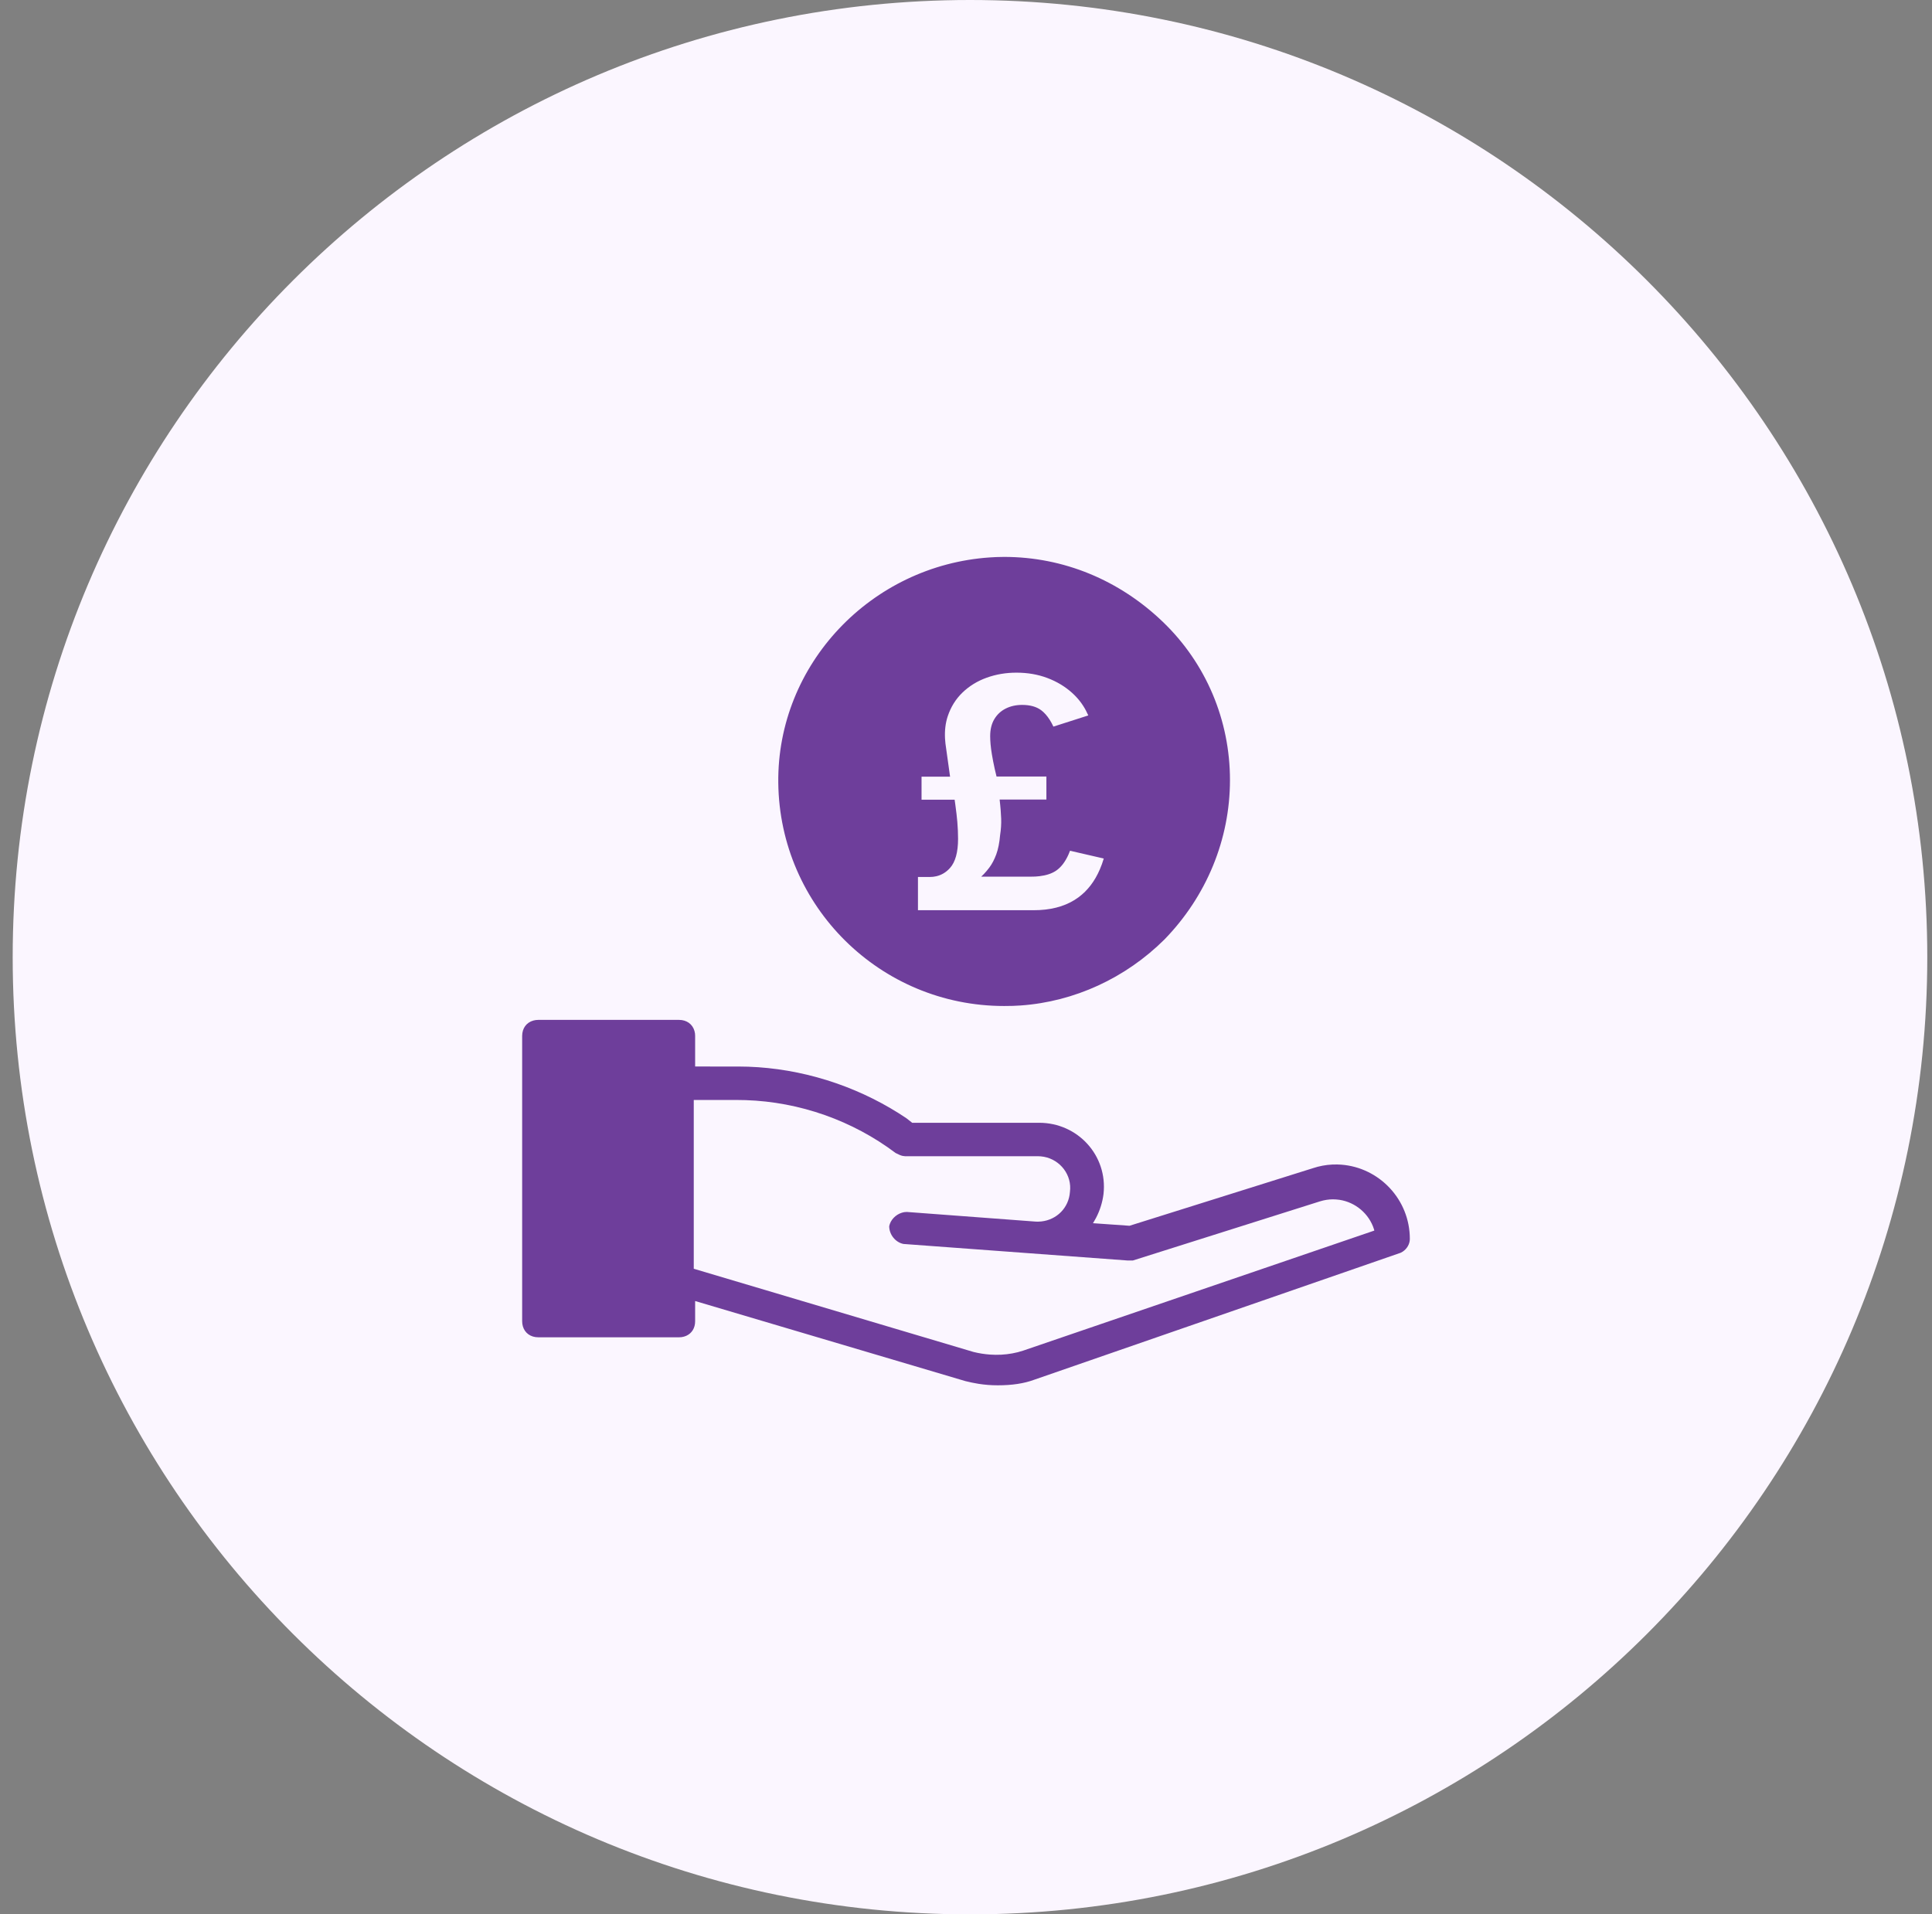
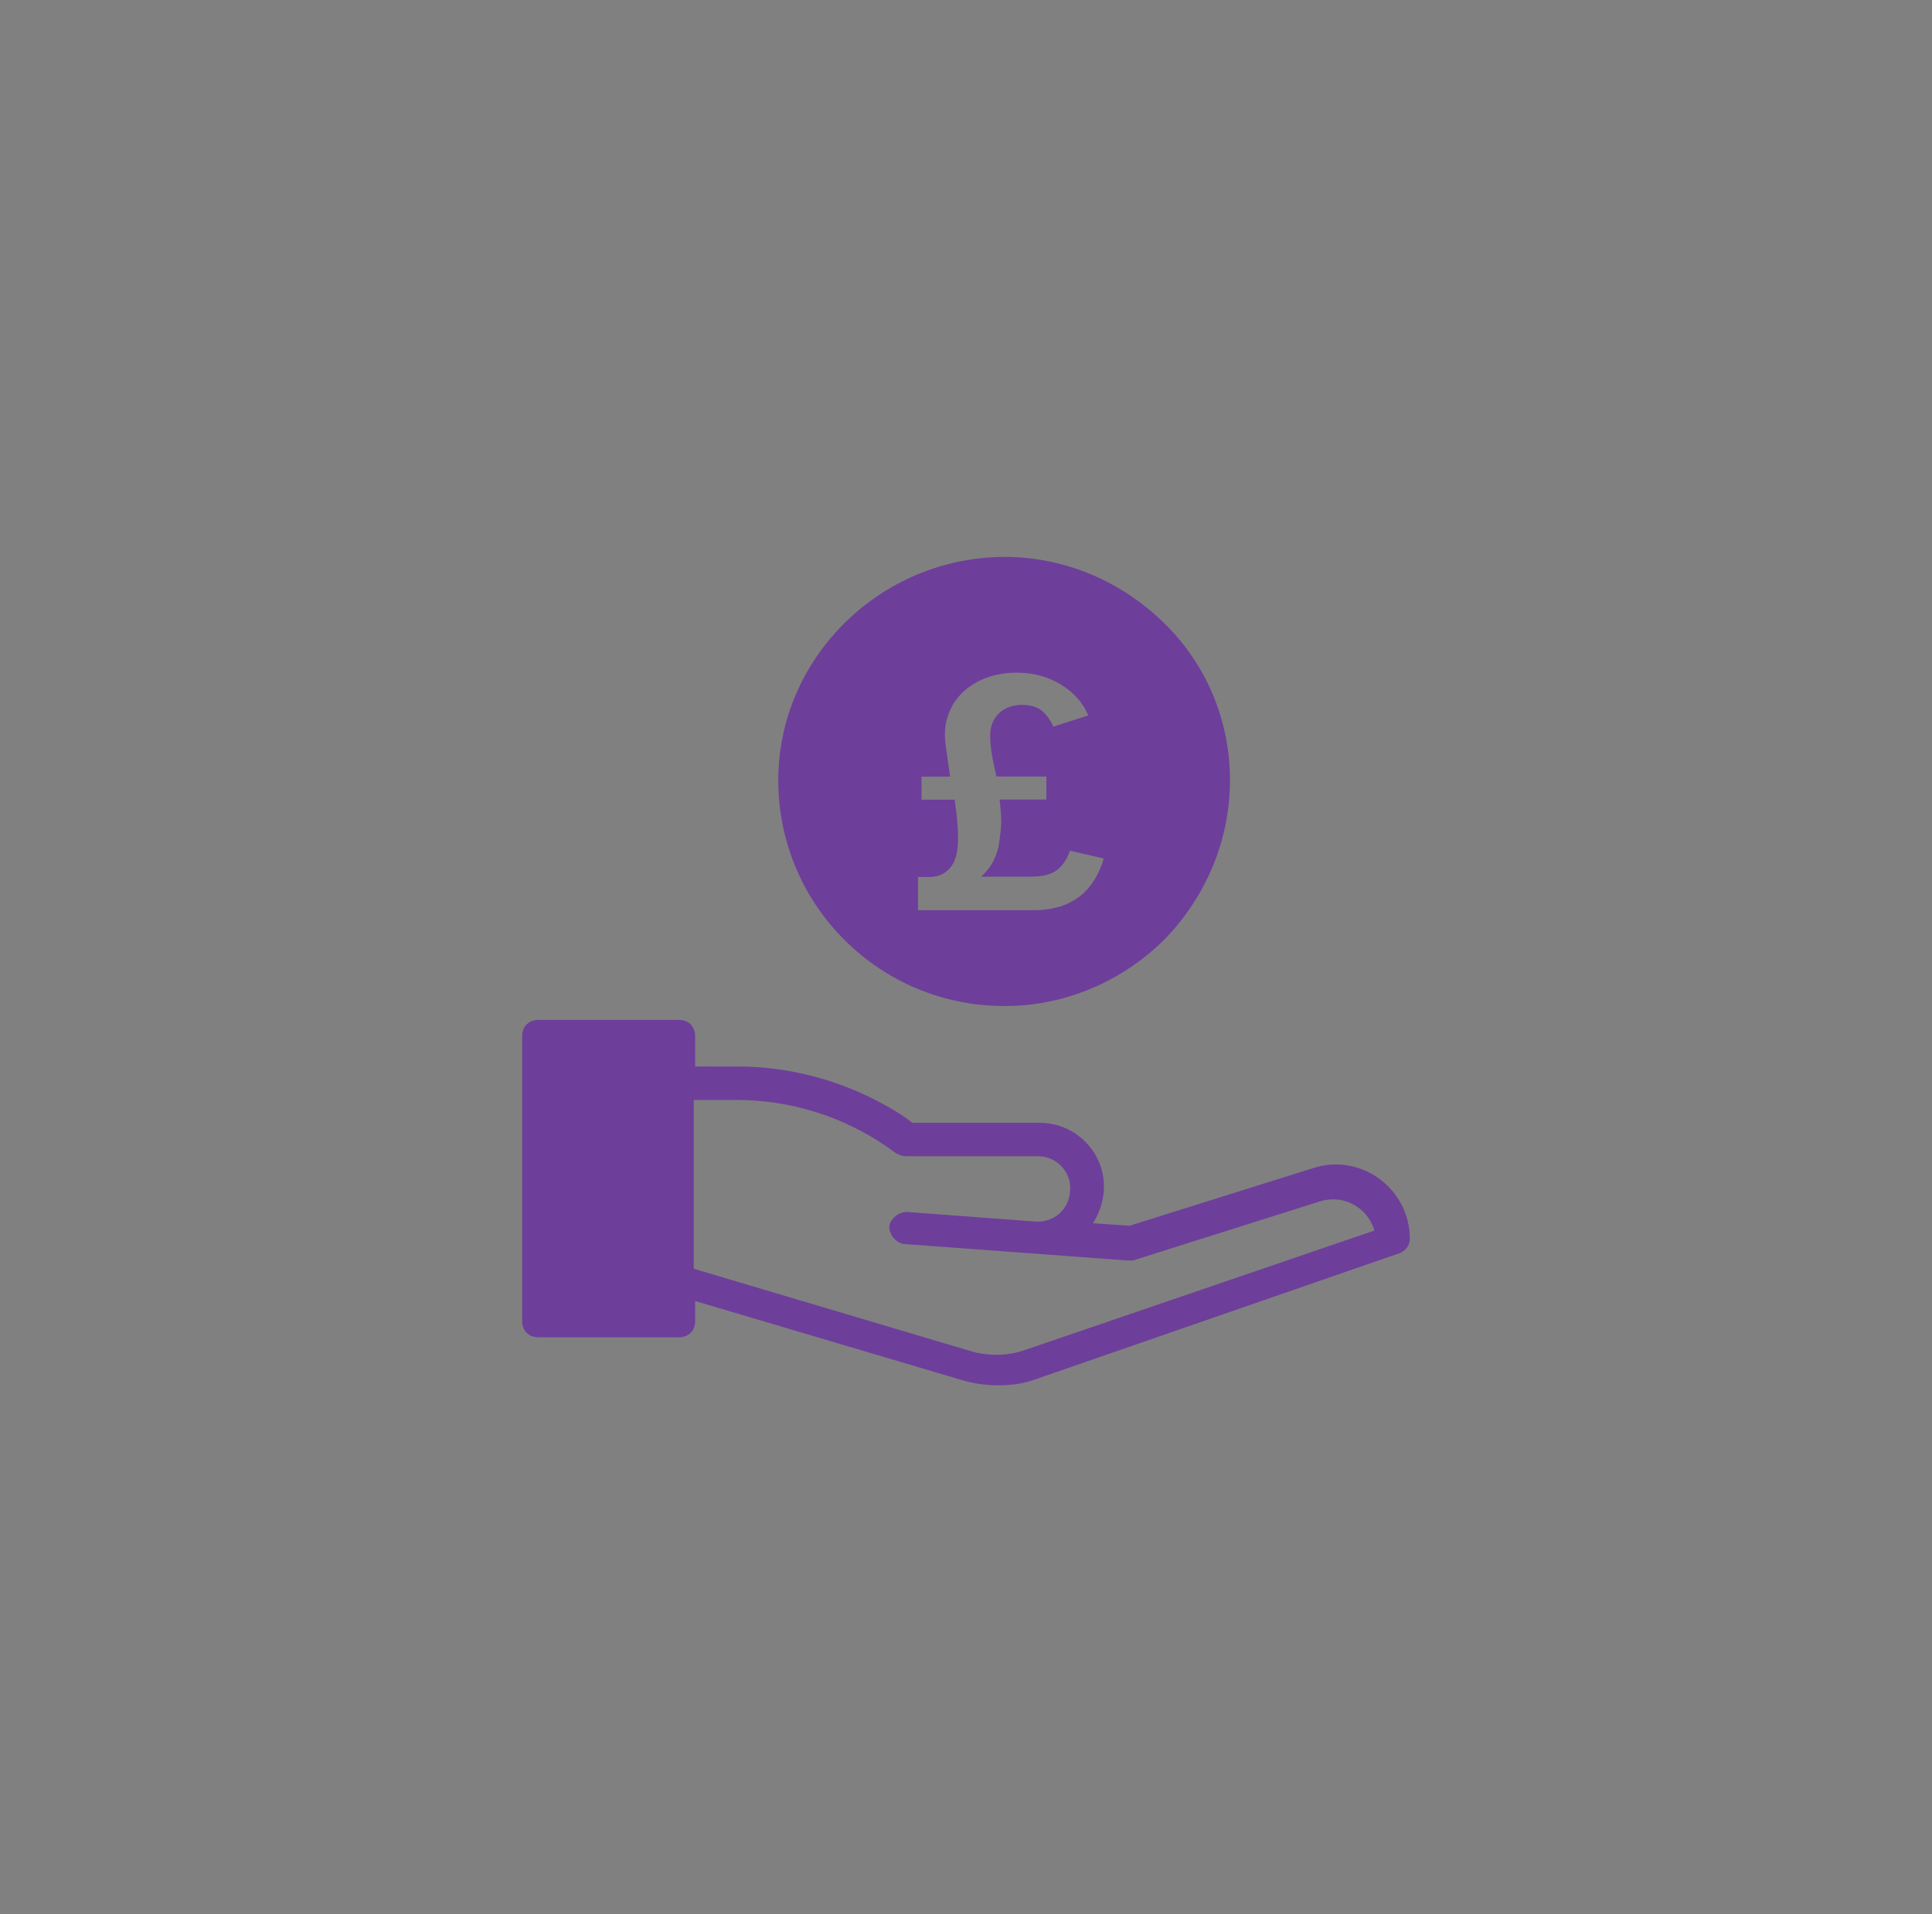
<svg xmlns="http://www.w3.org/2000/svg" width="111" height="110" viewBox="0 0 111 110" fill="none">
  <rect x="0" y="0" width="111" height="110" fill="#808080" stroke="none" />
-   <path d="M55.728 110C86.104 110 110.729 85.376 110.729 55C110.729 24.624 86.104 0 55.728 0C25.353 0 0.729 24.624 0.729 55C0.729 85.376 25.353 110 55.728 110Z" fill="#FBF6FF" />
  <path fill-rule="evenodd" clip-rule="evenodd" d="M39.012 58.603C39.454 58.603 39.789 58.847 39.9 59.241L39.929 59.378L39.938 59.524L39.938 61.282L42.42 61.283C45.455 61.283 48.519 62.133 51.159 63.678L51.621 63.958L52.073 64.252L52.408 64.515H59.701C61.929 64.515 63.647 66.404 63.401 68.606C63.342 69.08 63.197 69.546 62.971 69.979L62.827 70.234L62.793 70.285L64.893 70.433L75.434 67.123C75.797 67.002 76.169 66.933 76.545 66.915L76.827 66.911L77.051 66.921C79.242 67.083 81 68.92 81 71.19C81 71.477 80.837 71.761 80.584 71.923L80.471 71.985L59.431 79.276C58.829 79.501 58.131 79.6 57.323 79.6C56.943 79.6 56.587 79.572 56.217 79.514L55.842 79.445L55.462 79.358L39.938 74.757L39.938 75.92C39.938 76.311 39.745 76.617 39.423 76.758L39.297 76.803L39.159 76.832L39.012 76.841H30.927C30.484 76.841 30.149 76.597 30.038 76.203L30.01 76.066L30 75.92V59.524C30 59.085 30.245 58.752 30.642 58.641L30.78 58.613L30.927 58.603H39.012ZM42.341 63.205H39.859V72.903L55.929 77.683C56.242 77.761 56.562 77.811 56.879 77.834L57.195 77.847L57.521 77.841C57.739 77.829 57.953 77.805 58.162 77.766L58.472 77.699L58.786 77.607L78.96 70.709L78.94 70.632C78.661 69.745 77.881 69.083 76.959 68.942L76.759 68.921L76.578 68.914L76.39 68.922L76.206 68.944L76.025 68.979L75.834 69.031L65.092 72.427L64.765 72.427L51.907 71.478C51.45 71.388 51.086 70.941 51.088 70.455C51.16 70.1 51.452 69.797 51.811 69.684L51.948 69.65L52.102 69.639L59.473 70.191L59.563 70.195L59.649 70.196L59.833 70.184C60.723 70.085 61.406 69.394 61.471 68.493C61.601 67.523 60.922 66.643 59.974 66.468L59.793 66.444L59.622 66.436L51.997 66.436L51.865 66.42C51.751 66.395 51.665 66.358 51.456 66.252C48.978 64.385 45.944 63.315 42.833 63.213L42.341 63.205ZM57.691 32C61.099 32 64.311 33.328 66.82 35.742C69.291 38.12 70.666 41.38 70.666 44.824C70.666 48.231 69.317 51.5 66.901 53.983C64.673 56.198 61.727 57.558 58.639 57.775L58.197 57.798L57.691 57.805C50.574 57.805 44.795 52.083 44.715 44.983C44.638 38.175 50.048 32.485 56.877 32.029L57.244 32.009L57.691 32ZM58.396 38.651C57.797 38.651 57.229 38.747 56.692 38.939C56.155 39.132 55.692 39.416 55.301 39.791C54.911 40.167 54.627 40.623 54.449 41.16C54.322 41.544 54.271 41.969 54.295 42.437L54.319 42.722L54.585 44.629H52.946V45.951H54.847L54.889 46.252L54.957 46.787L55.002 47.231C55.03 47.563 55.044 47.884 55.044 48.195C55.044 48.971 54.889 49.531 54.58 49.875C54.36 50.121 54.097 50.28 53.792 50.35L53.603 50.382L53.405 50.392H52.74V52.301H59.389L59.731 52.292C60.626 52.243 61.372 51.997 61.968 51.556C62.49 51.17 62.898 50.635 63.191 49.952L63.31 49.651L63.415 49.331L61.477 48.884L61.385 49.108C61.192 49.537 60.951 49.847 60.662 50.038C60.421 50.198 60.109 50.3 59.725 50.346L59.486 50.367L59.23 50.373H56.374L56.534 50.215C56.64 50.103 56.745 49.979 56.846 49.843C56.999 49.638 57.13 49.386 57.24 49.089C57.349 48.791 57.422 48.421 57.46 47.98C57.51 47.664 57.53 47.352 57.521 47.045C57.516 46.891 57.506 46.722 57.491 46.538L57.465 46.251L57.432 45.941H60.119V44.619H57.254L57.149 44.175C57.085 43.886 57.031 43.608 56.987 43.344C56.921 42.946 56.889 42.599 56.889 42.301C56.889 41.916 56.968 41.59 57.127 41.323C57.286 41.056 57.505 40.853 57.783 40.713C58.061 40.574 58.374 40.504 58.724 40.504C59.179 40.504 59.543 40.605 59.815 40.806C59.996 40.941 60.161 41.126 60.31 41.361L60.419 41.547L60.522 41.751L62.526 41.109L62.386 40.819C62.186 40.442 61.923 40.108 61.599 39.815C61.193 39.448 60.718 39.163 60.175 38.958C59.632 38.753 59.039 38.651 58.396 38.651Z" fill="#6E3E9B" />
</svg>